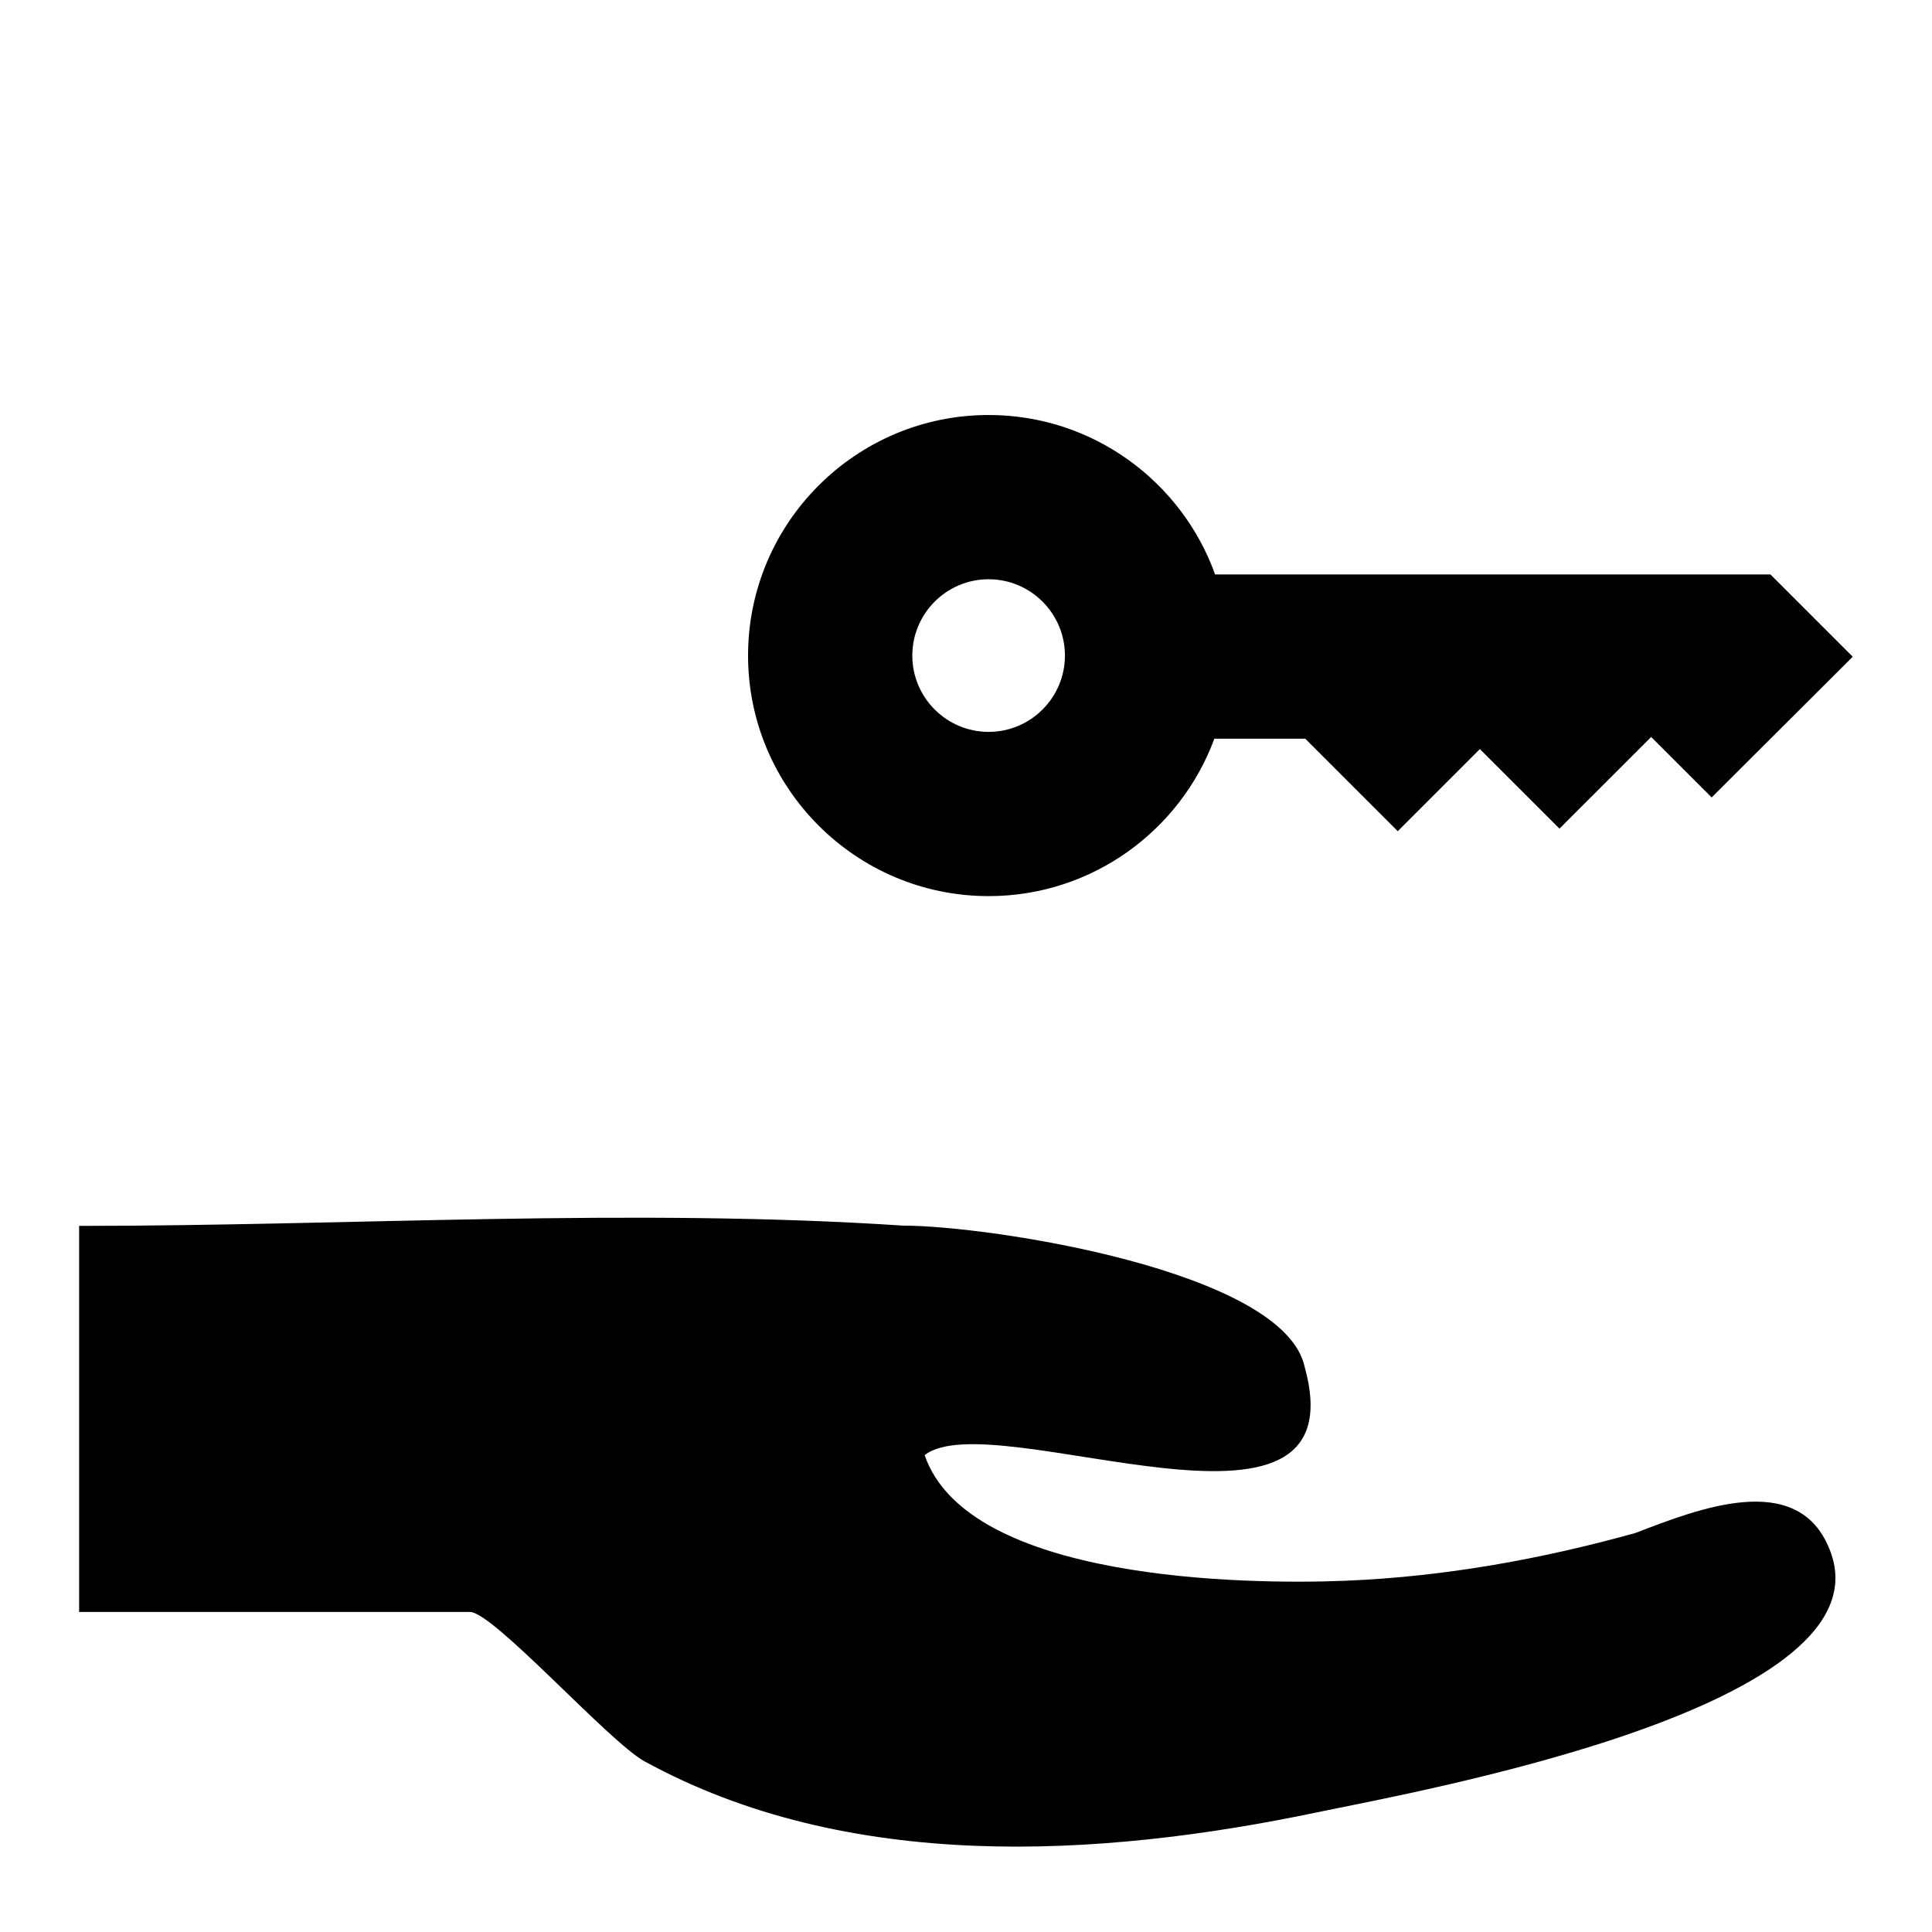
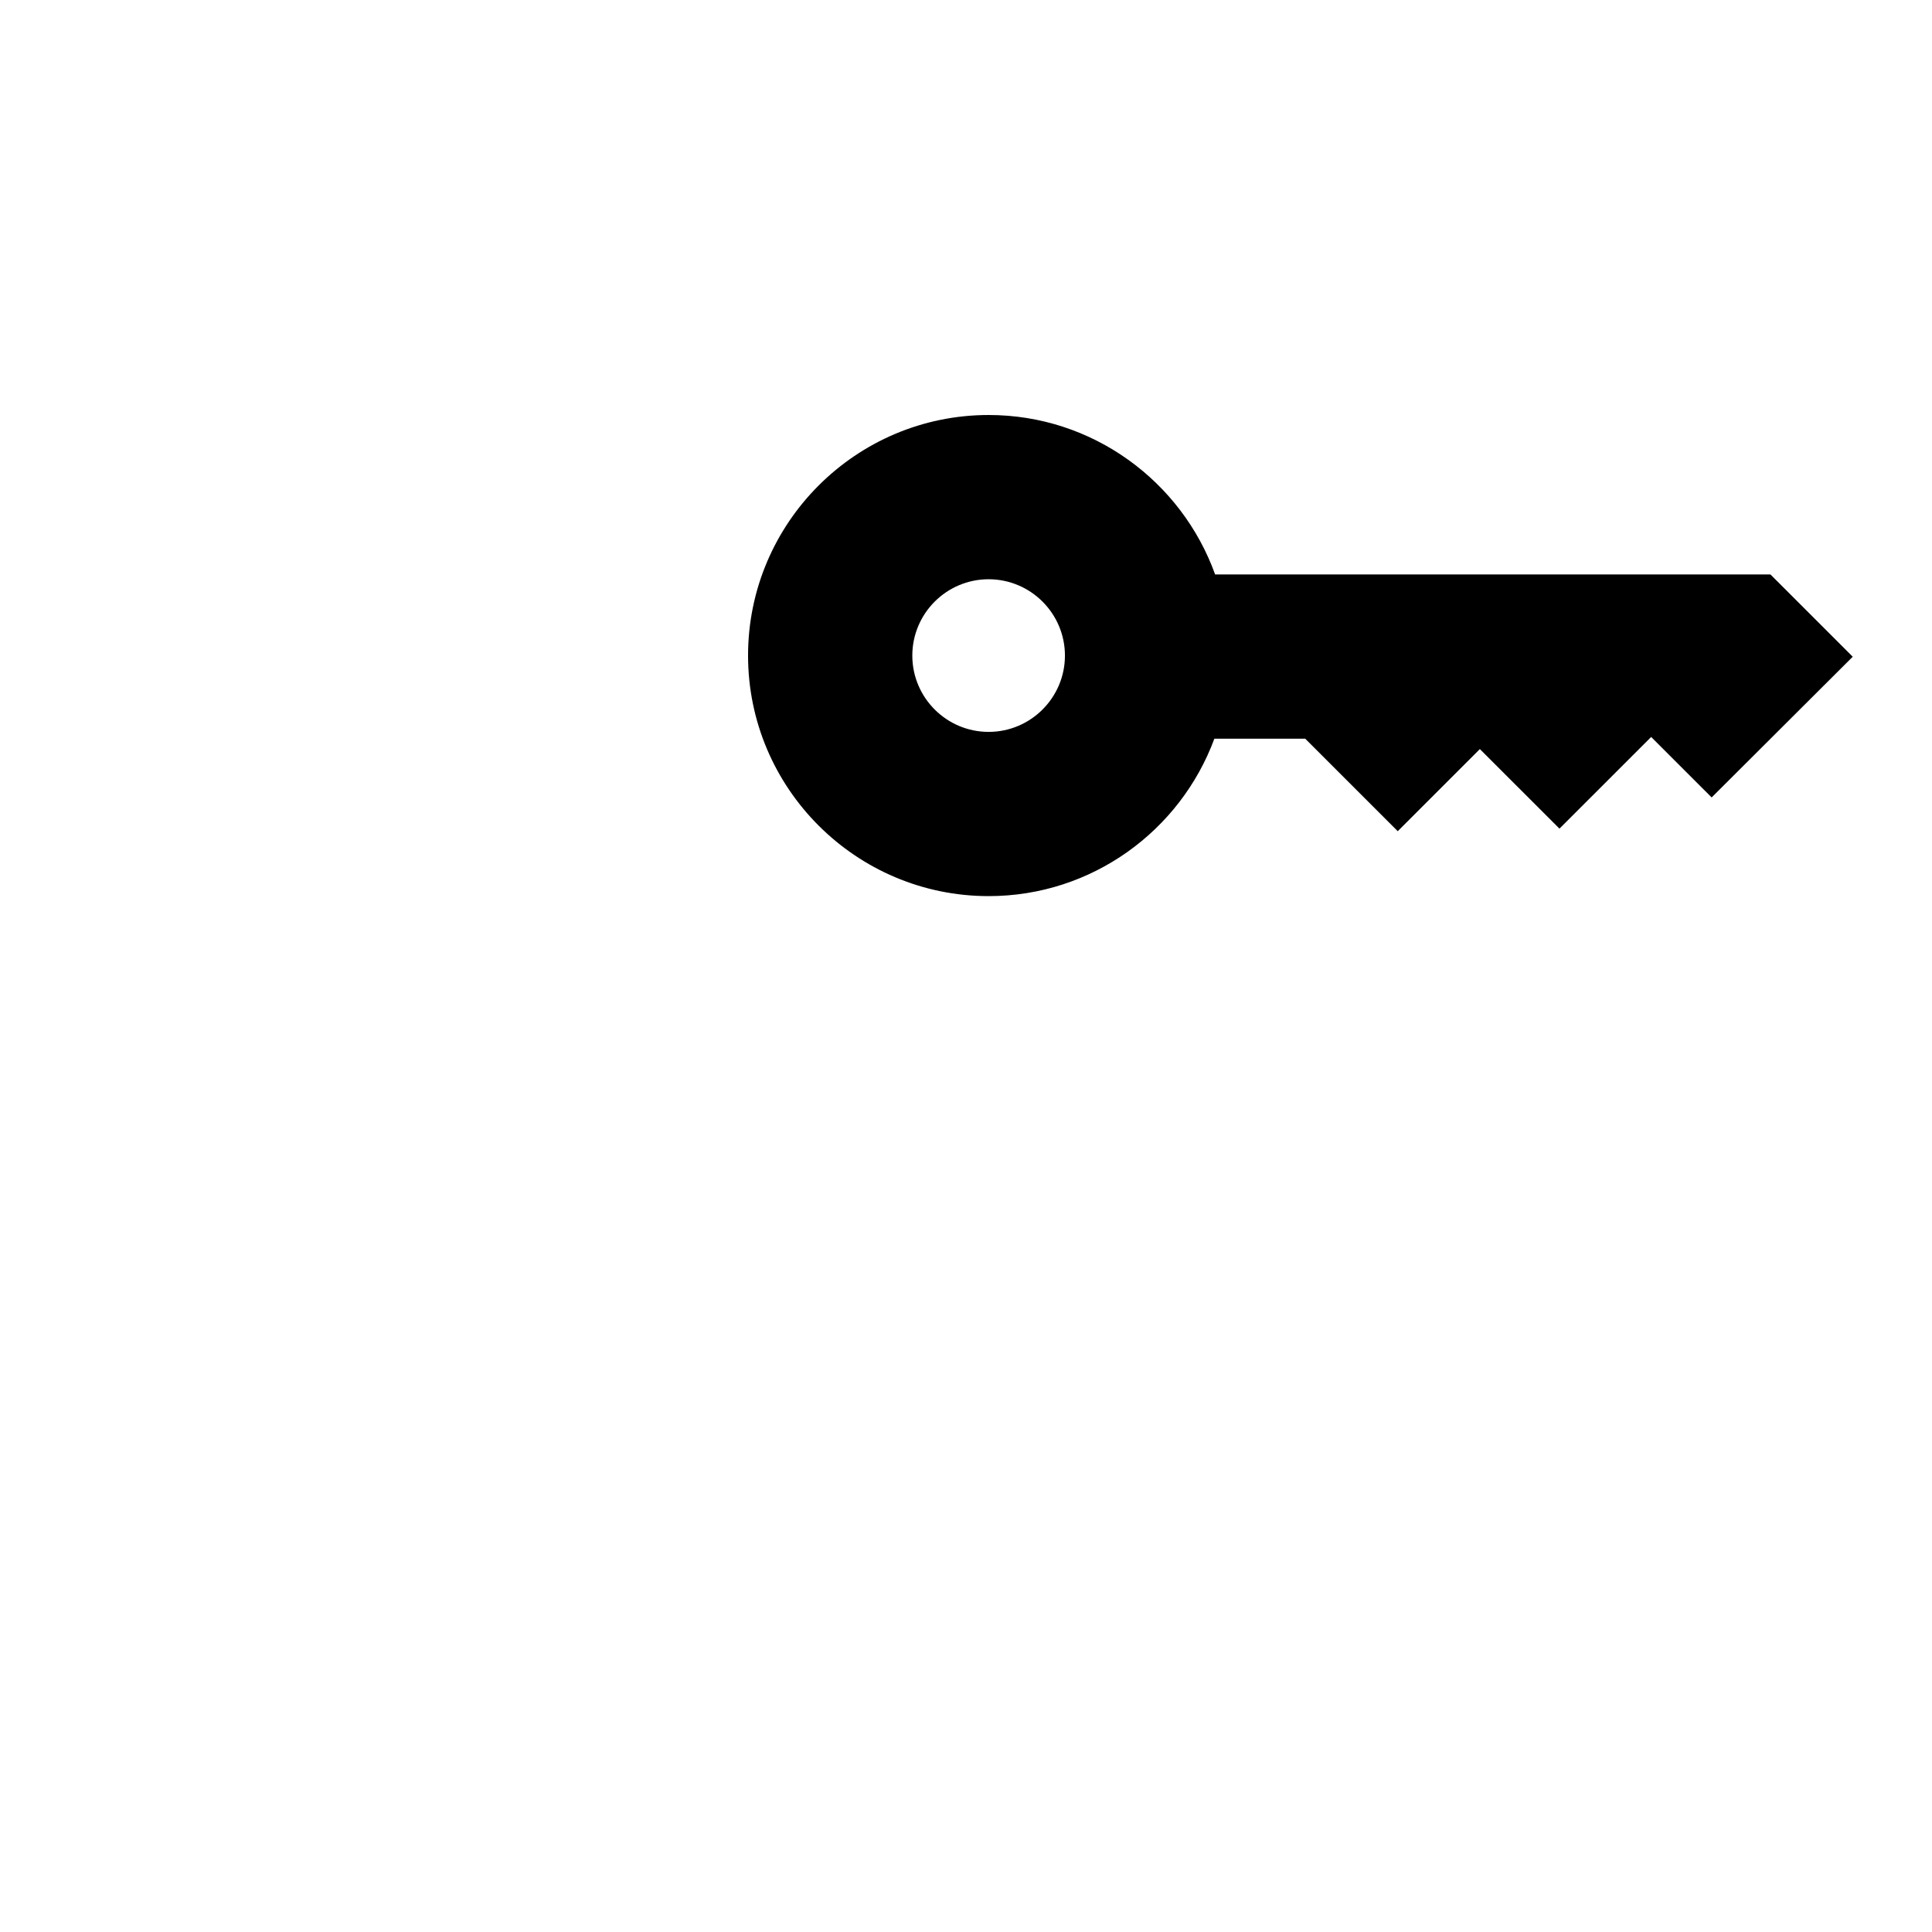
<svg xmlns="http://www.w3.org/2000/svg" fill="#000000" width="800px" height="800px" version="1.1" viewBox="144 144 512 512">
  <g>
-     <path d="m628.76 554.38c-0.406-0.98-0.605-1.438-0.672-1.613 0.098 0.242 0.387 0.906 0.668 1.605-8.461-20.938-34.84-10.461-51.285-4.137-25.012 6.977-50.793 11.605-76.762 12.672-26.473 1.086-100.23 0.113-111.67-33.289 18.09-14.109 115.67 30.898 100.73-23.32-5.461-25.586-83.707-37.496-106.41-37.496-72.105-4.762-146.11 0.07-218.39 0.07v102.31h103.56c6.219 0 36.871 34.438 46.281 39.59 53.887 29.516 120.11 25.68 178.3 13.5 26.84-5.598 153.05-28.125 135.66-69.891 0.613 1.484 1.23 2.965 0 0z" />
    <path d="m613.14 296.3v-0.062h-147.12c-8.848-24.605-32.406-42.262-60.023-42.258-35.156 0-63.754 28.598-63.754 63.75 0 35.148 28.609 63.75 63.762 63.75 27.406 0 50.832-17.387 59.812-41.715h24.086l24.516 24.508 21.762-21.762 21.094 21.086 24.301-24.297 16.031 16.027 37.387-37.289-21.793-21.789zm-186.92 21.43c0 11.152-9.07 20.219-20.219 20.227-11.152 0.004-20.227-9.07-20.227-20.223s9.07-20.227 20.219-20.227c11.145 0.004 20.223 9.074 20.227 20.223z" />
  </g>
</svg>